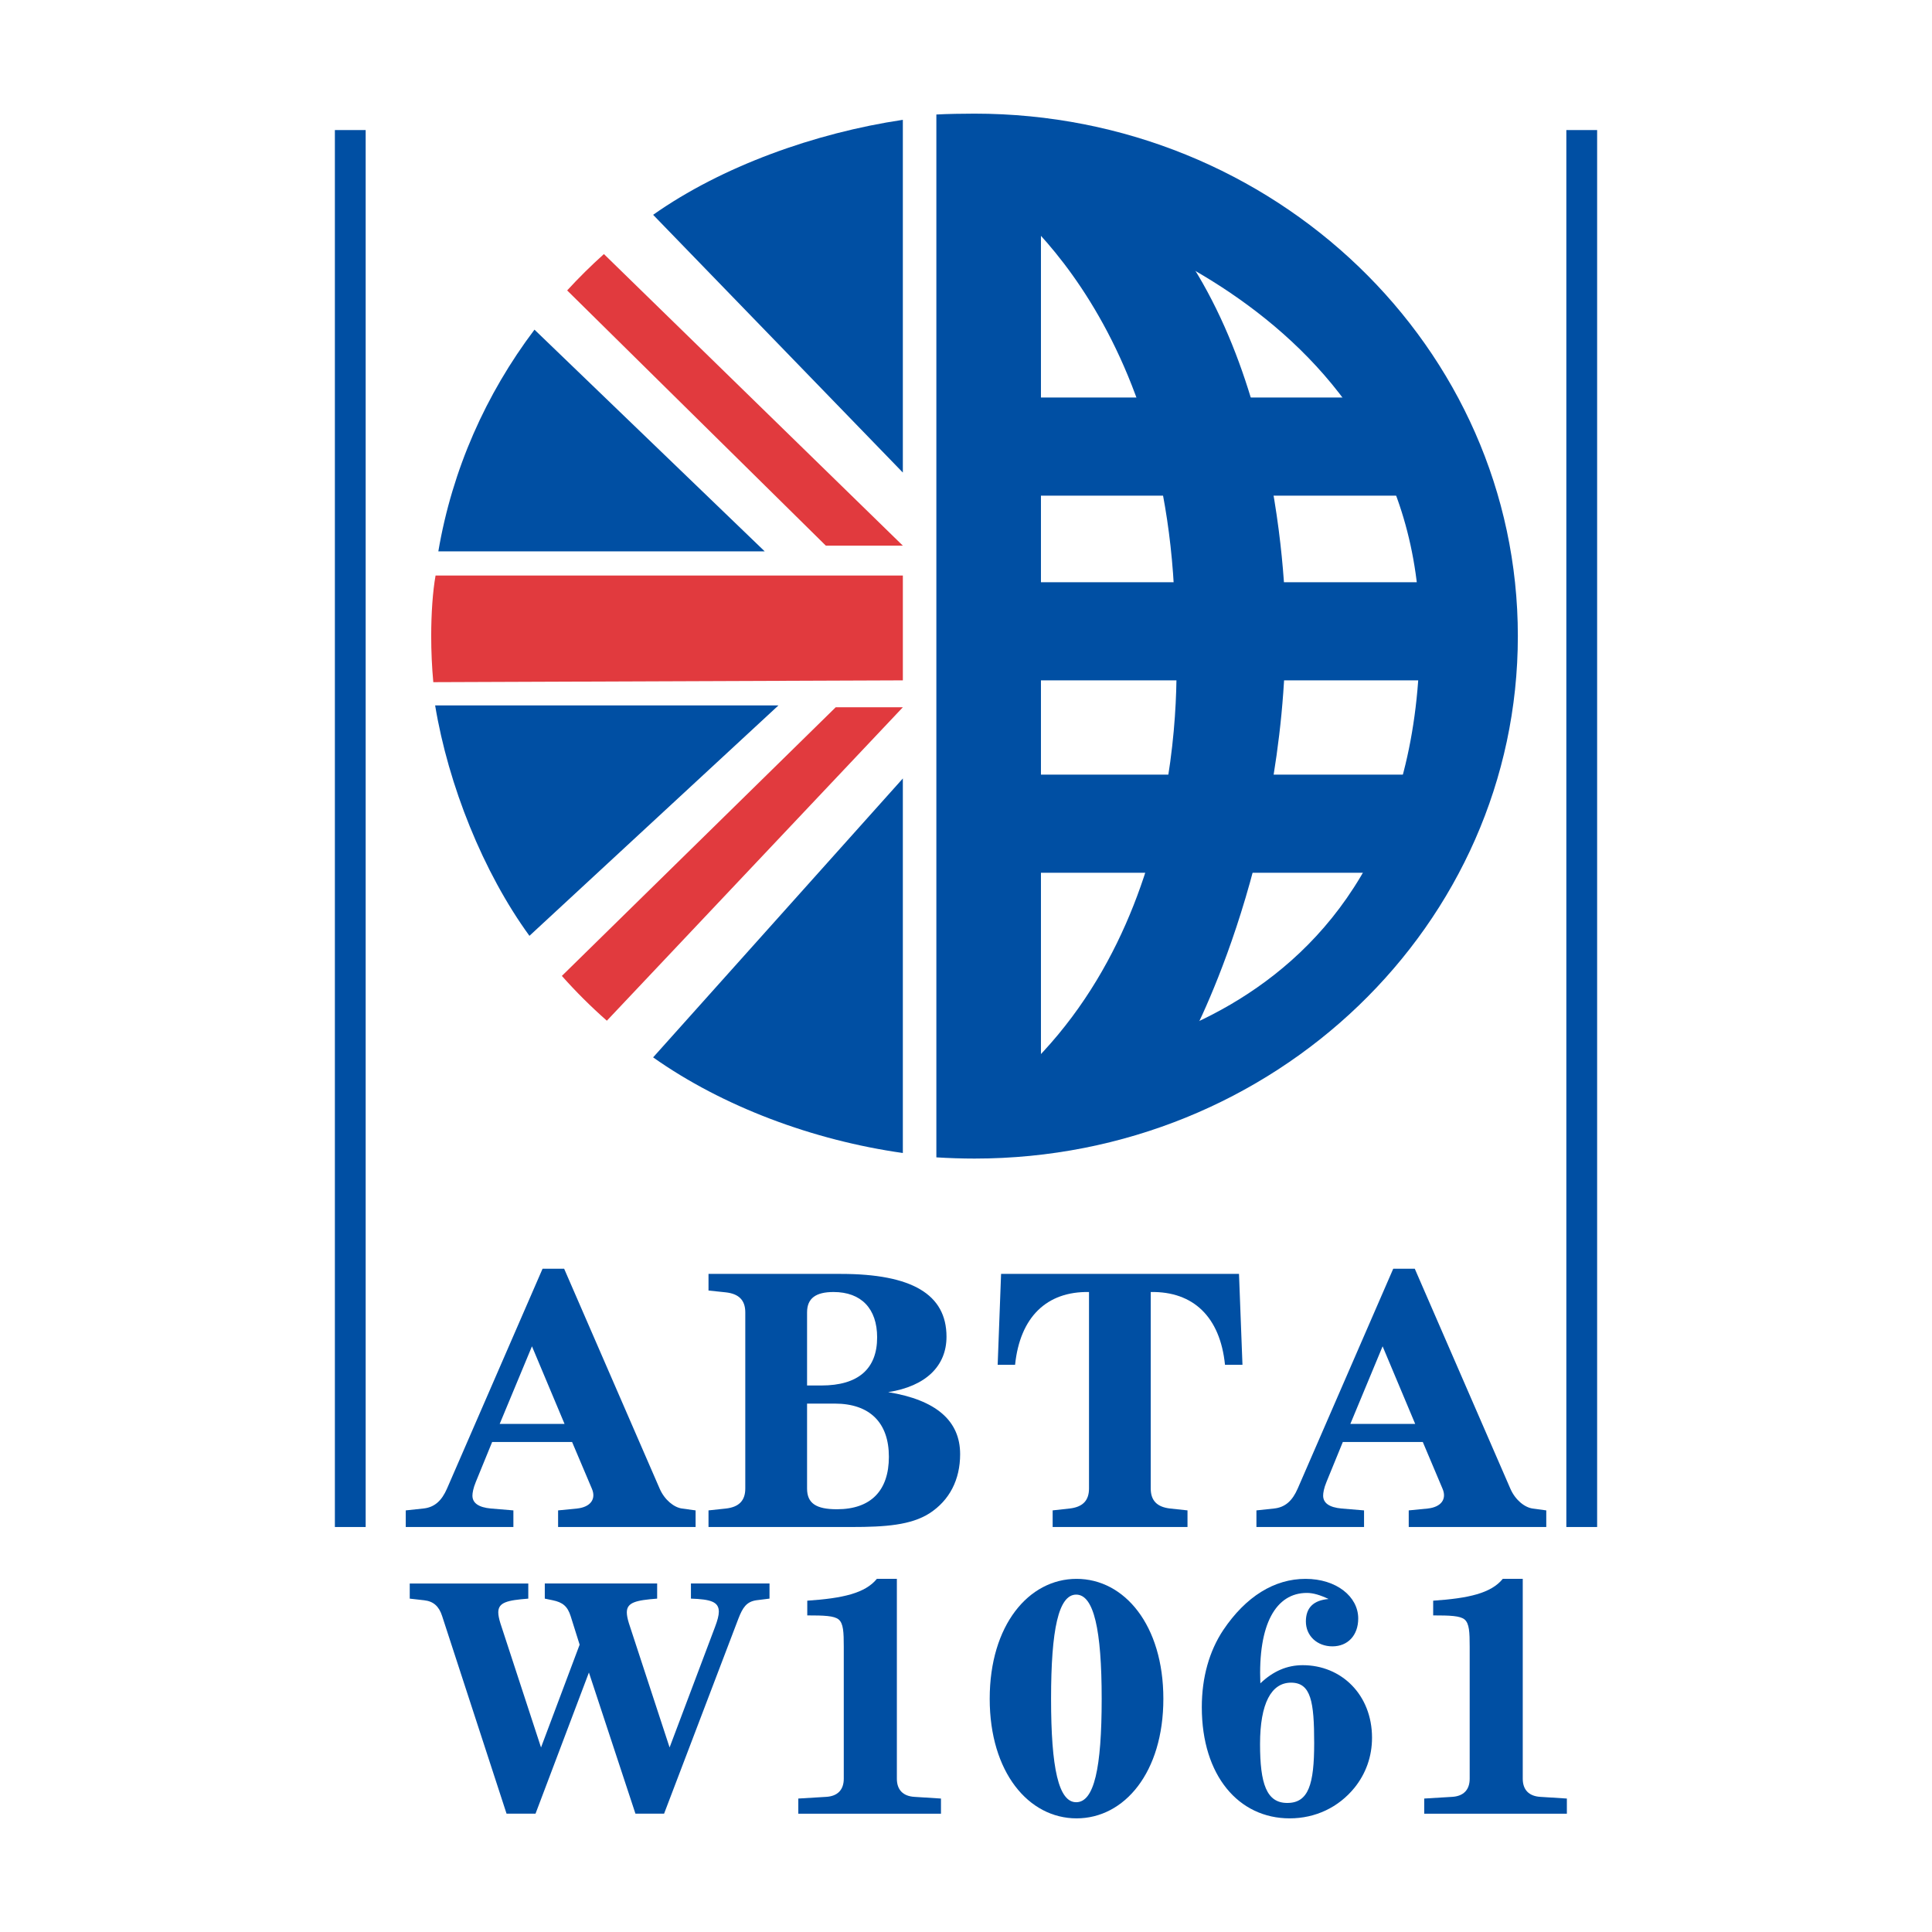
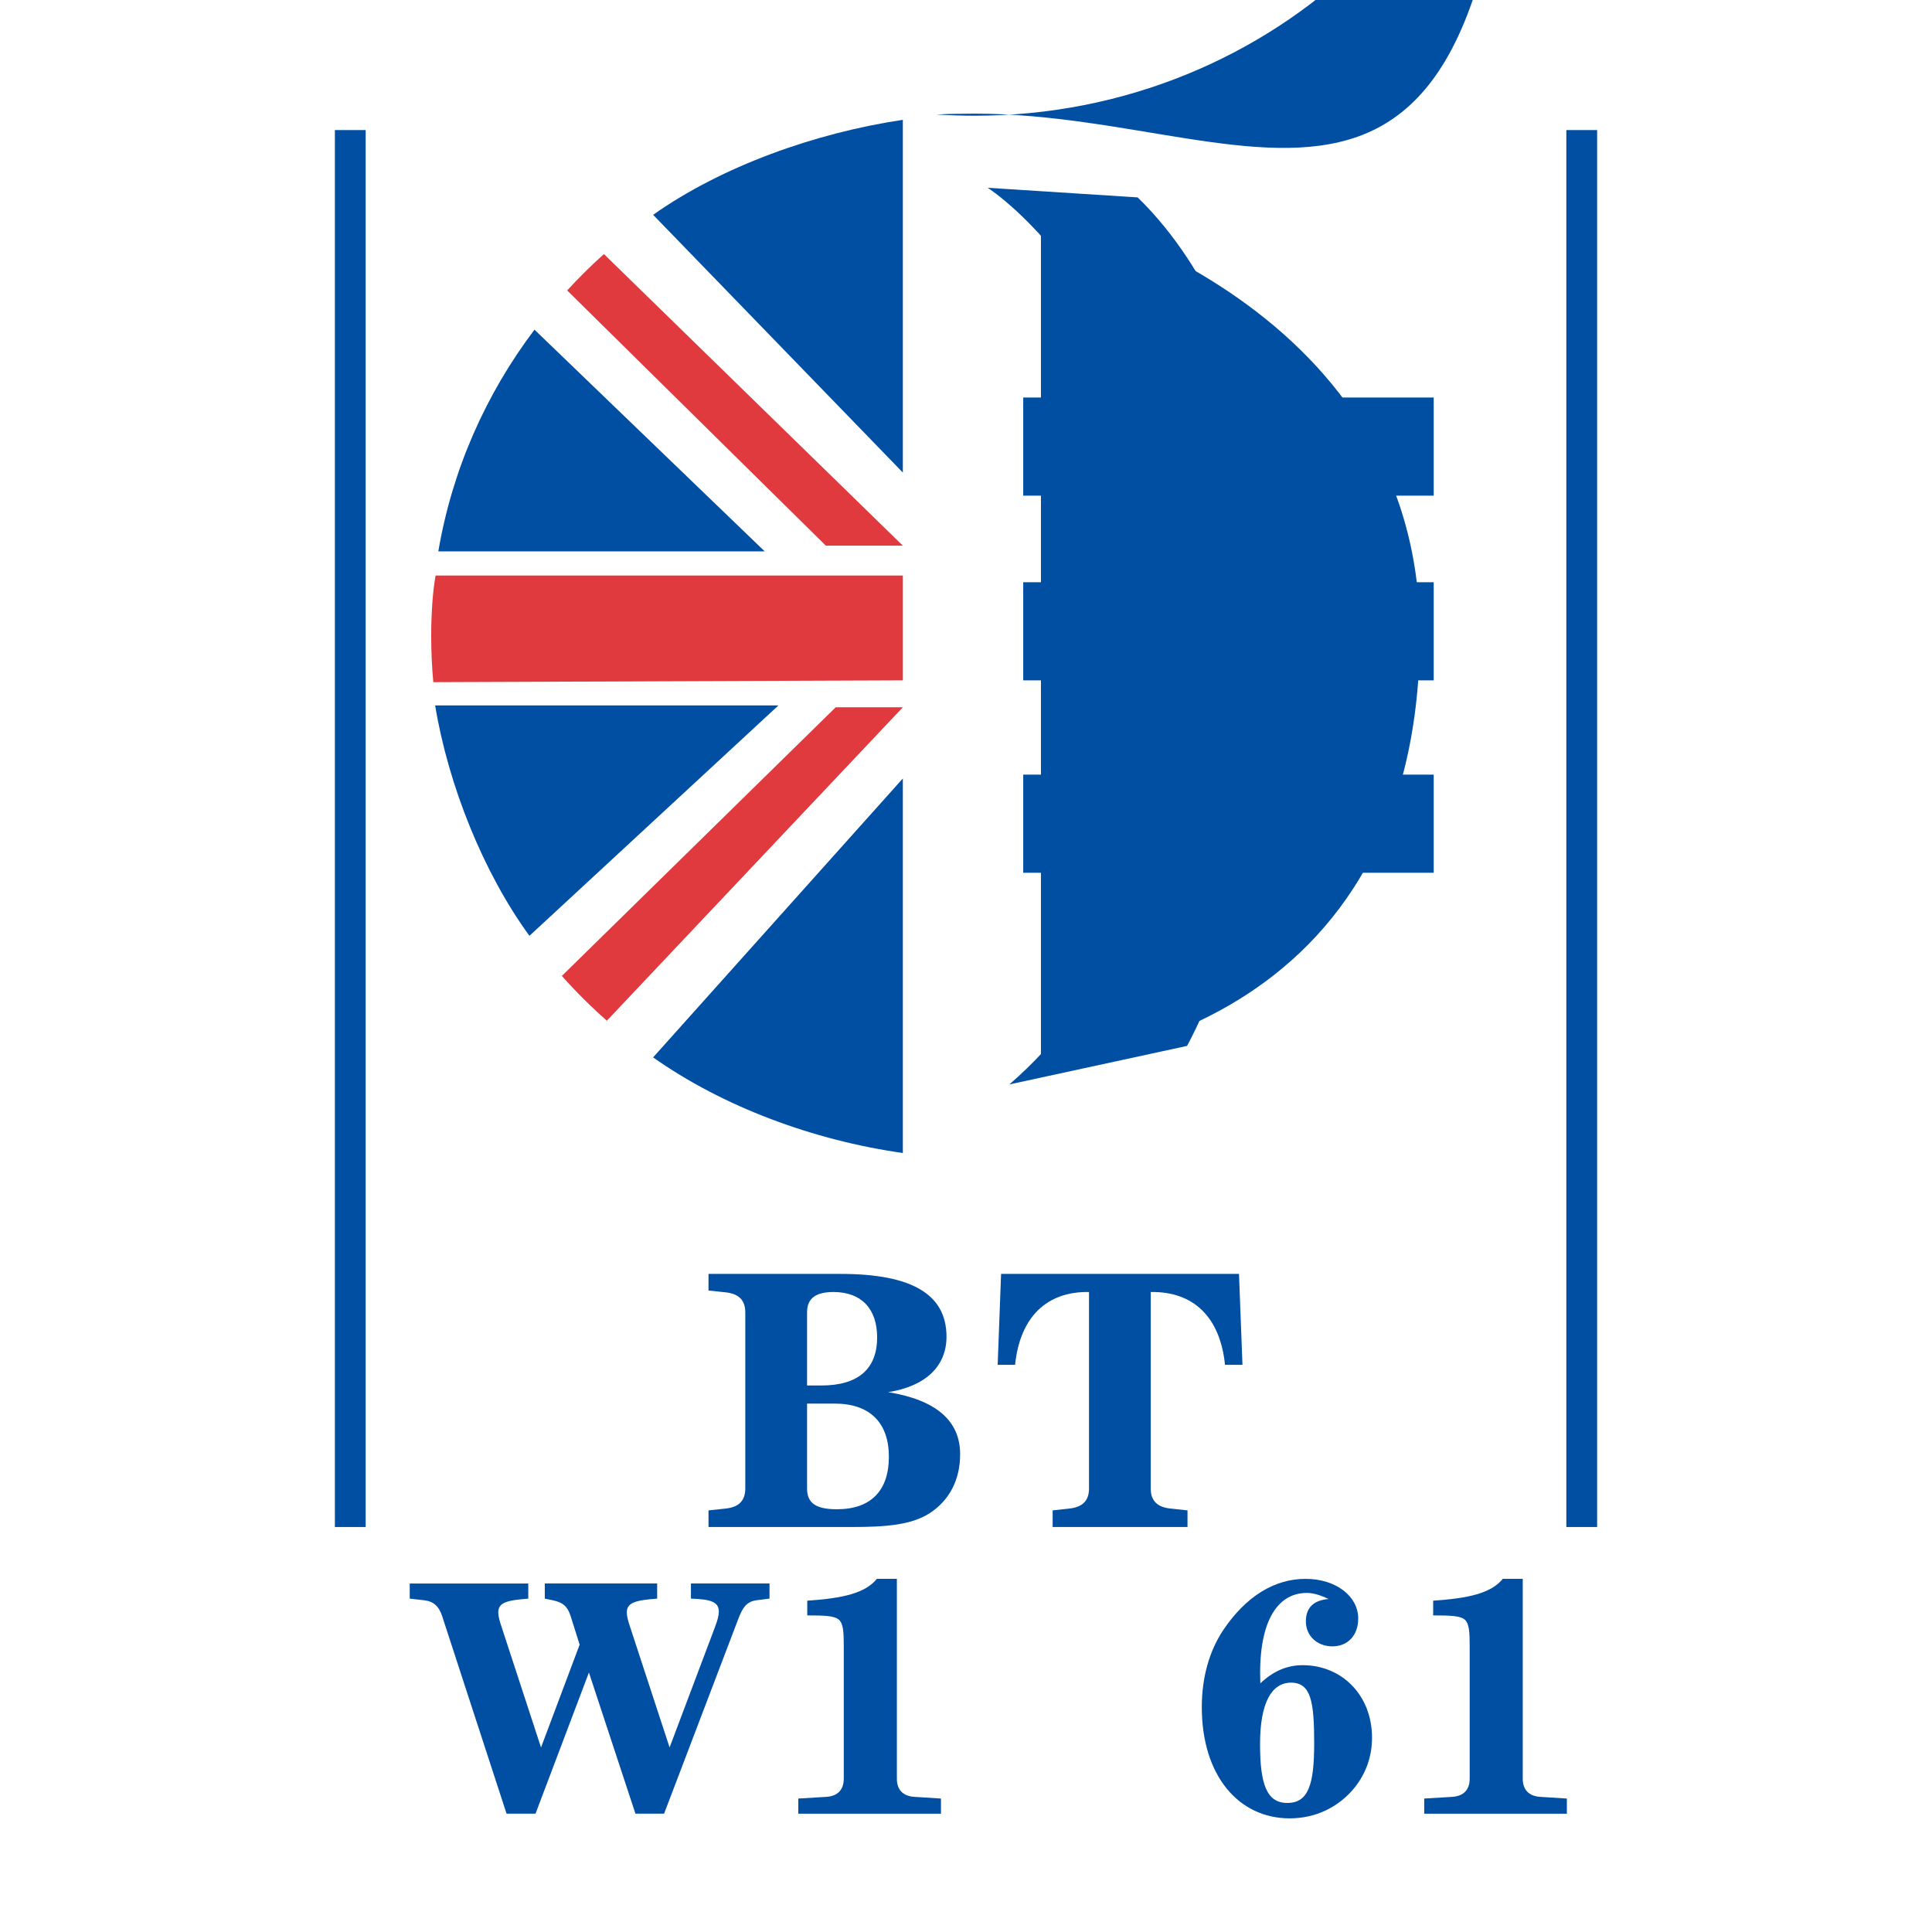
<svg xmlns="http://www.w3.org/2000/svg" version="1.0" id="Layer_1" x="0px" y="0px" width="192.756px" height="192.756px" viewBox="0 0 192.756 192.756" enable-background="new 0 0 192.756 192.756" xml:space="preserve">
  <g>
    <polygon fill-rule="evenodd" clip-rule="evenodd" fill="#FFFFFF" points="0,0 192.756,0 192.756,192.756 0,192.756 0,0  " />
    <path fill-rule="evenodd" clip-rule="evenodd" fill="#004FA3" d="M90.077,115.035c-8.943-1.266-17.955-4.621-24.915-9.541   l24.915-27.826V115.035L90.077,115.035z" />
    <path fill-rule="evenodd" clip-rule="evenodd" fill="#E13A3E" d="M60.546,101.836c-1.59-1.402-3.087-2.891-4.489-4.469   l27.322-26.802h6.699L60.546,101.836L60.546,101.836z" />
    <path fill-rule="evenodd" clip-rule="evenodd" fill="#004FA3" d="M52.822,93.368c-4.611-6.328-8.095-15.038-9.409-22.991h34.256   L52.822,93.368L52.822,93.368z" />
    <path fill-rule="evenodd" clip-rule="evenodd" fill="#E13A3E" d="M43.23,68.06c-0.137-1.509-0.209-3.045-0.209-4.598   c0-2.239,0.151-4.449,0.435-6.04h46.622V67.88L43.23,68.06L43.23,68.06z" />
    <path fill-rule="evenodd" clip-rule="evenodd" fill="#004FA3" d="M53.325,32.89c-4.847,6.423-8.205,13.949-9.592,22.118h32.561   L53.325,32.89L53.325,32.89z" />
    <path fill-rule="evenodd" clip-rule="evenodd" fill="#E13A3E" d="M60.253,25.349c-1.282,1.148-2.507,2.362-3.668,3.627   l25.81,25.465h7.683L60.253,25.349L60.253,25.349z" />
    <path fill-rule="evenodd" clip-rule="evenodd" fill="#004FA3" d="M90.077,11.955c-8.771,1.308-18.064,4.639-24.915,9.477   l24.915,25.715V11.955L90.077,11.955z" />
-     <path fill-rule="evenodd" clip-rule="evenodd" fill="#004FA3" d="M97.23,11.338c-1.056,0-2.768,0.025-3.809,0.087v104.045   c1.224,0.076,2.569,0.121,3.809,0.121c29.934,0,54.206-23.336,54.206-52.13C151.436,34.676,127.164,11.338,97.23,11.338   L97.23,11.338z M103.855,106.082V20.654c0,0,37.804,8.639,37.804,42.62C141.659,104.74,103.855,106.082,103.855,106.082   L103.855,106.082z" />
+     <path fill-rule="evenodd" clip-rule="evenodd" fill="#004FA3" d="M97.23,11.338c-1.056,0-2.768,0.025-3.809,0.087c1.224,0.076,2.569,0.121,3.809,0.121c29.934,0,54.206-23.336,54.206-52.13C151.436,34.676,127.164,11.338,97.23,11.338   L97.23,11.338z M103.855,106.082V20.654c0,0,37.804,8.639,37.804,42.62C141.659,104.74,103.855,106.082,103.855,106.082   L103.855,106.082z" />
    <polygon fill-rule="evenodd" clip-rule="evenodd" fill="#004FA3" points="143.041,49.452 143.041,39.66 102.087,39.66    102.087,49.452 143.041,49.452  " />
    <polygon fill-rule="evenodd" clip-rule="evenodd" fill="#004FA3" points="143.041,67.88 143.041,58.09 102.087,58.09    102.087,67.88 143.041,67.88  " />
    <polygon fill-rule="evenodd" clip-rule="evenodd" fill="#004FA3" points="143.041,87.076 143.041,77.285 102.087,77.285    102.087,87.076 143.041,87.076  " />
    <path fill-rule="evenodd" clip-rule="evenodd" fill="#004FA3" d="M98.545,18.736c0,0,18.702,11.899,18.702,44.344   c0,0,2.758,28.409-16.541,45.113l17.724-3.842c0,0,9.844-17.659,9.844-41.849c0,0,0.292-28.124-14.768-42.808L98.545,18.736   L98.545,18.736z" />
    <path fill="none" stroke="#004FA3" stroke-width="3.072" stroke-miterlimit="2.613" d="M34.947,12.976V152.35 M157.81,12.976   V152.35" />
-     <path fill-rule="evenodd" clip-rule="evenodd" fill="#004FA3" d="M56.324,142.062h-6.469l3.219-7.74L56.324,142.062L56.324,142.062   z M40.483,152.35h10.738v-1.658l-2.234-0.186c-1.246-0.111-1.853-0.555-1.853-1.289c0-0.26,0.079-0.74,0.34-1.369l1.627-3.979   h7.977l1.967,4.643c0.456,1.035-0.116,1.848-1.476,1.994l-1.888,0.186v1.658H69.4v-1.658l-1.361-0.186   c-0.789-0.111-1.737-0.852-2.229-1.994l-9.524-21.928H54.13l-9.53,21.928c-0.528,1.215-1.245,1.883-2.381,1.994l-1.737,0.186   V152.35L40.483,152.35z" />
    <path fill-rule="evenodd" clip-rule="evenodd" fill="#004FA3" d="M80.521,140.037h2.757c3.517,0,5.406,1.92,5.406,5.307   c0,3.357-1.779,5.234-5.18,5.234c-2.078,0-2.983-0.592-2.983-2.066V140.037L80.521,140.037z M70.688,152.35h14.256   c3.401,0,5.934-0.189,7.786-1.363c2.004-1.295,3.062-3.355,3.062-5.904c0-3.35-2.418-5.412-7.179-6.188   c3.778-0.592,5.819-2.619,5.819-5.531c0-4.24-3.476-6.266-10.546-6.266H70.688v1.658l1.743,0.184   c1.282,0.148,1.926,0.777,1.926,1.996v17.576c0,1.215-0.644,1.848-1.926,1.994l-1.743,0.186V152.35L70.688,152.35z M80.521,138.23   v-7.295c0-1.402,0.869-2.031,2.642-2.031c2.764,0,4.349,1.658,4.349,4.529c0,3.139-1.888,4.797-5.557,4.797H80.521L80.521,138.23z" />
    <path fill-rule="evenodd" clip-rule="evenodd" fill="#004FA3" d="M101.275,136.166h-1.737l0.34-9.068h23.737l0.346,9.068h-1.743   c-0.486-4.793-3.176-7.334-7.409-7.262v19.607c0,1.215,0.644,1.848,1.932,1.994l1.736,0.186v1.658h-13.454v-1.658l1.695-0.186   c1.288-0.146,1.932-0.779,1.932-1.994v-19.607C104.416,128.832,101.768,131.414,101.275,136.166L101.275,136.166z" />
-     <path fill-rule="evenodd" clip-rule="evenodd" fill="#004FA3" d="M141.193,142.062h-6.467l3.217-7.74L141.193,142.062   L141.193,142.062z M125.353,152.35h10.738v-1.658l-2.234-0.186c-1.246-0.111-1.847-0.555-1.847-1.289   c0-0.26,0.073-0.74,0.336-1.369l1.627-3.979h7.98l1.961,4.643c0.456,1.035-0.109,1.848-1.475,1.994l-1.89,0.186v1.658h13.722   v-1.658l-1.36-0.186c-0.797-0.111-1.738-0.852-2.229-1.994l-9.529-21.928h-2.151l-9.529,21.928   c-0.529,1.215-1.246,1.883-2.381,1.994l-1.738,0.186V152.35L125.353,152.35z" />
    <path fill-rule="evenodd" clip-rule="evenodd" fill="#004FA3" d="M50.54,180.953l-6.426-19.711   c-0.309-0.975-0.863-1.479-1.789-1.582l-1.445-0.164v-1.51h11.827v1.51c-2.099,0.164-2.994,0.369-2.994,1.373   c0,0.271,0.073,0.639,0.209,1.078l4.056,12.398l3.852-10.256l-0.896-2.848c-0.309-0.975-0.789-1.377-1.789-1.582l-0.791-0.164   v-1.51h11.21v1.51c-2.099,0.164-3.026,0.369-3.026,1.373c0,0.271,0.068,0.639,0.205,1.078l4.062,12.398l4.536-12.031   c0.242-0.639,0.377-1.145,0.377-1.512c0-1-0.826-1.238-2.784-1.307v-1.51h7.84v1.51l-1.309,0.164   c-0.994,0.143-1.371,0.744-1.789,1.816l-7.421,19.477h-2.857l-4.642-14.084l-5.327,14.084H50.54L50.54,180.953z" />
    <path fill-rule="evenodd" clip-rule="evenodd" fill="#004FA3" d="M91.233,179.273l2.648,0.168v1.512H79.647v-1.512l2.784-0.168   c1.135-0.066,1.752-0.703,1.752-1.807v-13.174c0-1.443-0.035-2.316-0.512-2.719c-0.451-0.367-1.445-0.404-3.13-0.404v-1.469   c3.538-0.238,5.772-0.74,6.944-2.178h1.995v19.943C89.481,178.57,90.098,179.207,91.233,179.273L91.233,179.273z" />
-     <path fill-rule="evenodd" clip-rule="evenodd" fill="#004FA3" d="M104.865,169.488c0-6.945,0.754-10.393,2.507-10.393   c1.754,0,2.543,3.482,2.543,10.393c0,6.938-0.754,10.32-2.543,10.32C105.619,179.809,104.865,176.426,104.865,169.488   L104.865,169.488z M98.743,169.488c0,7.342,3.888,11.93,8.666,11.93s8.66-4.588,8.66-11.93c0-7.344-3.882-11.965-8.66-11.965   S98.743,162.145,98.743,169.488L98.743,169.488z" />
    <path fill-rule="evenodd" clip-rule="evenodd" fill="#004FA3" d="M128.808,167.879c1.993,0,2.308,1.91,2.308,6.031   c0,4.092-0.555,5.971-2.685,5.971c-2.068,0-2.716-1.914-2.716-5.873C125.715,169.926,126.85,167.879,128.808,167.879   L128.808,167.879z M125.745,167.947c-0.239-5.904,1.549-9.021,4.643-9.021c0.623,0,1.308,0.203,2.167,0.607   c-1.514,0.127-2.267,0.871-2.267,2.24c0,1.443,1.13,2.484,2.647,2.484c1.544,0,2.575-1.107,2.575-2.781   c0-2.178-2.167-3.953-5.26-3.953c-3.092,0-5.944,1.74-8.216,5.123c-1.376,2.08-2.13,4.693-2.13,7.678   c0,6.873,3.71,11.094,8.766,11.094c2.575,0,4.882-1.104,6.463-3.049c1.135-1.406,1.754-3.115,1.754-4.994   c0-4.291-3.058-7.24-6.908-7.24C128.394,166.135,127.022,166.736,125.745,167.947L125.745,167.947z" />
    <path fill-rule="evenodd" clip-rule="evenodd" fill="#004FA3" d="M153.68,179.273l2.647,0.168v1.512h-14.233v-1.512l2.785-0.168   c1.135-0.066,1.751-0.703,1.751-1.807v-13.174c0-1.443-0.035-2.316-0.511-2.719c-0.451-0.367-1.445-0.404-3.131-0.404v-1.469   c3.538-0.238,5.772-0.74,6.944-2.178h1.993v19.943C151.926,178.57,152.545,179.207,153.68,179.273L153.68,179.273z" />
  </g>
</svg>